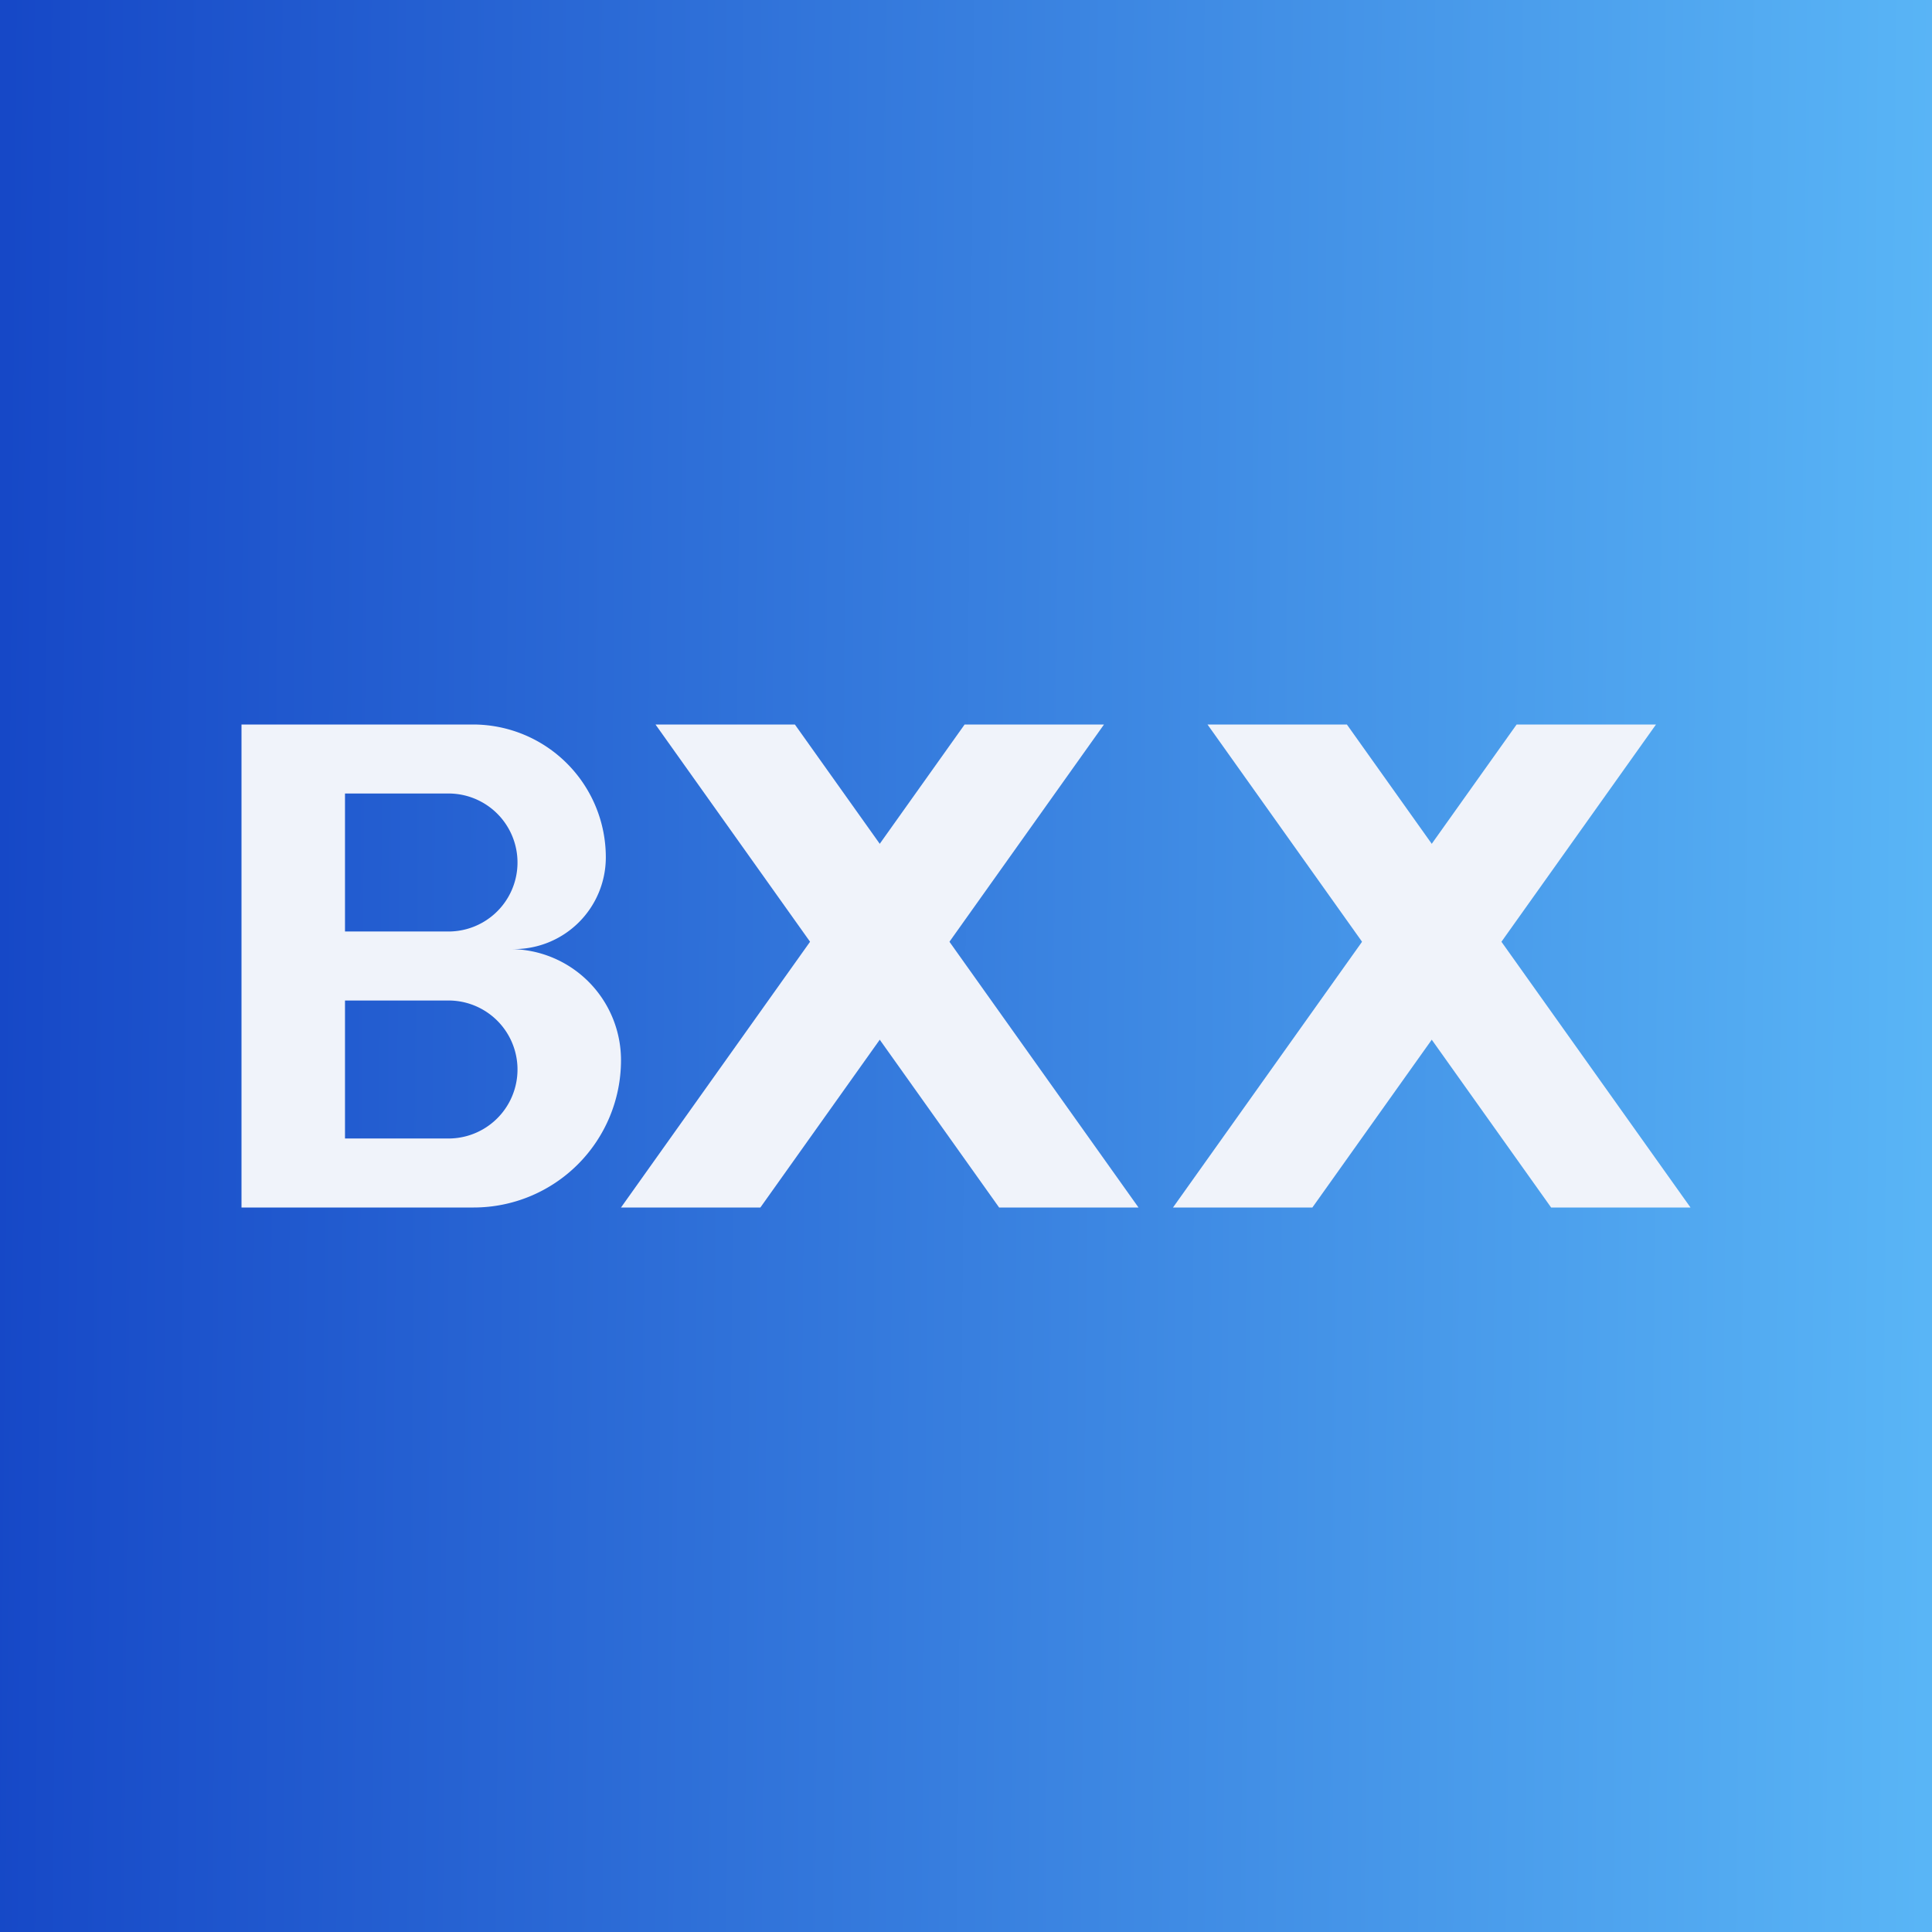
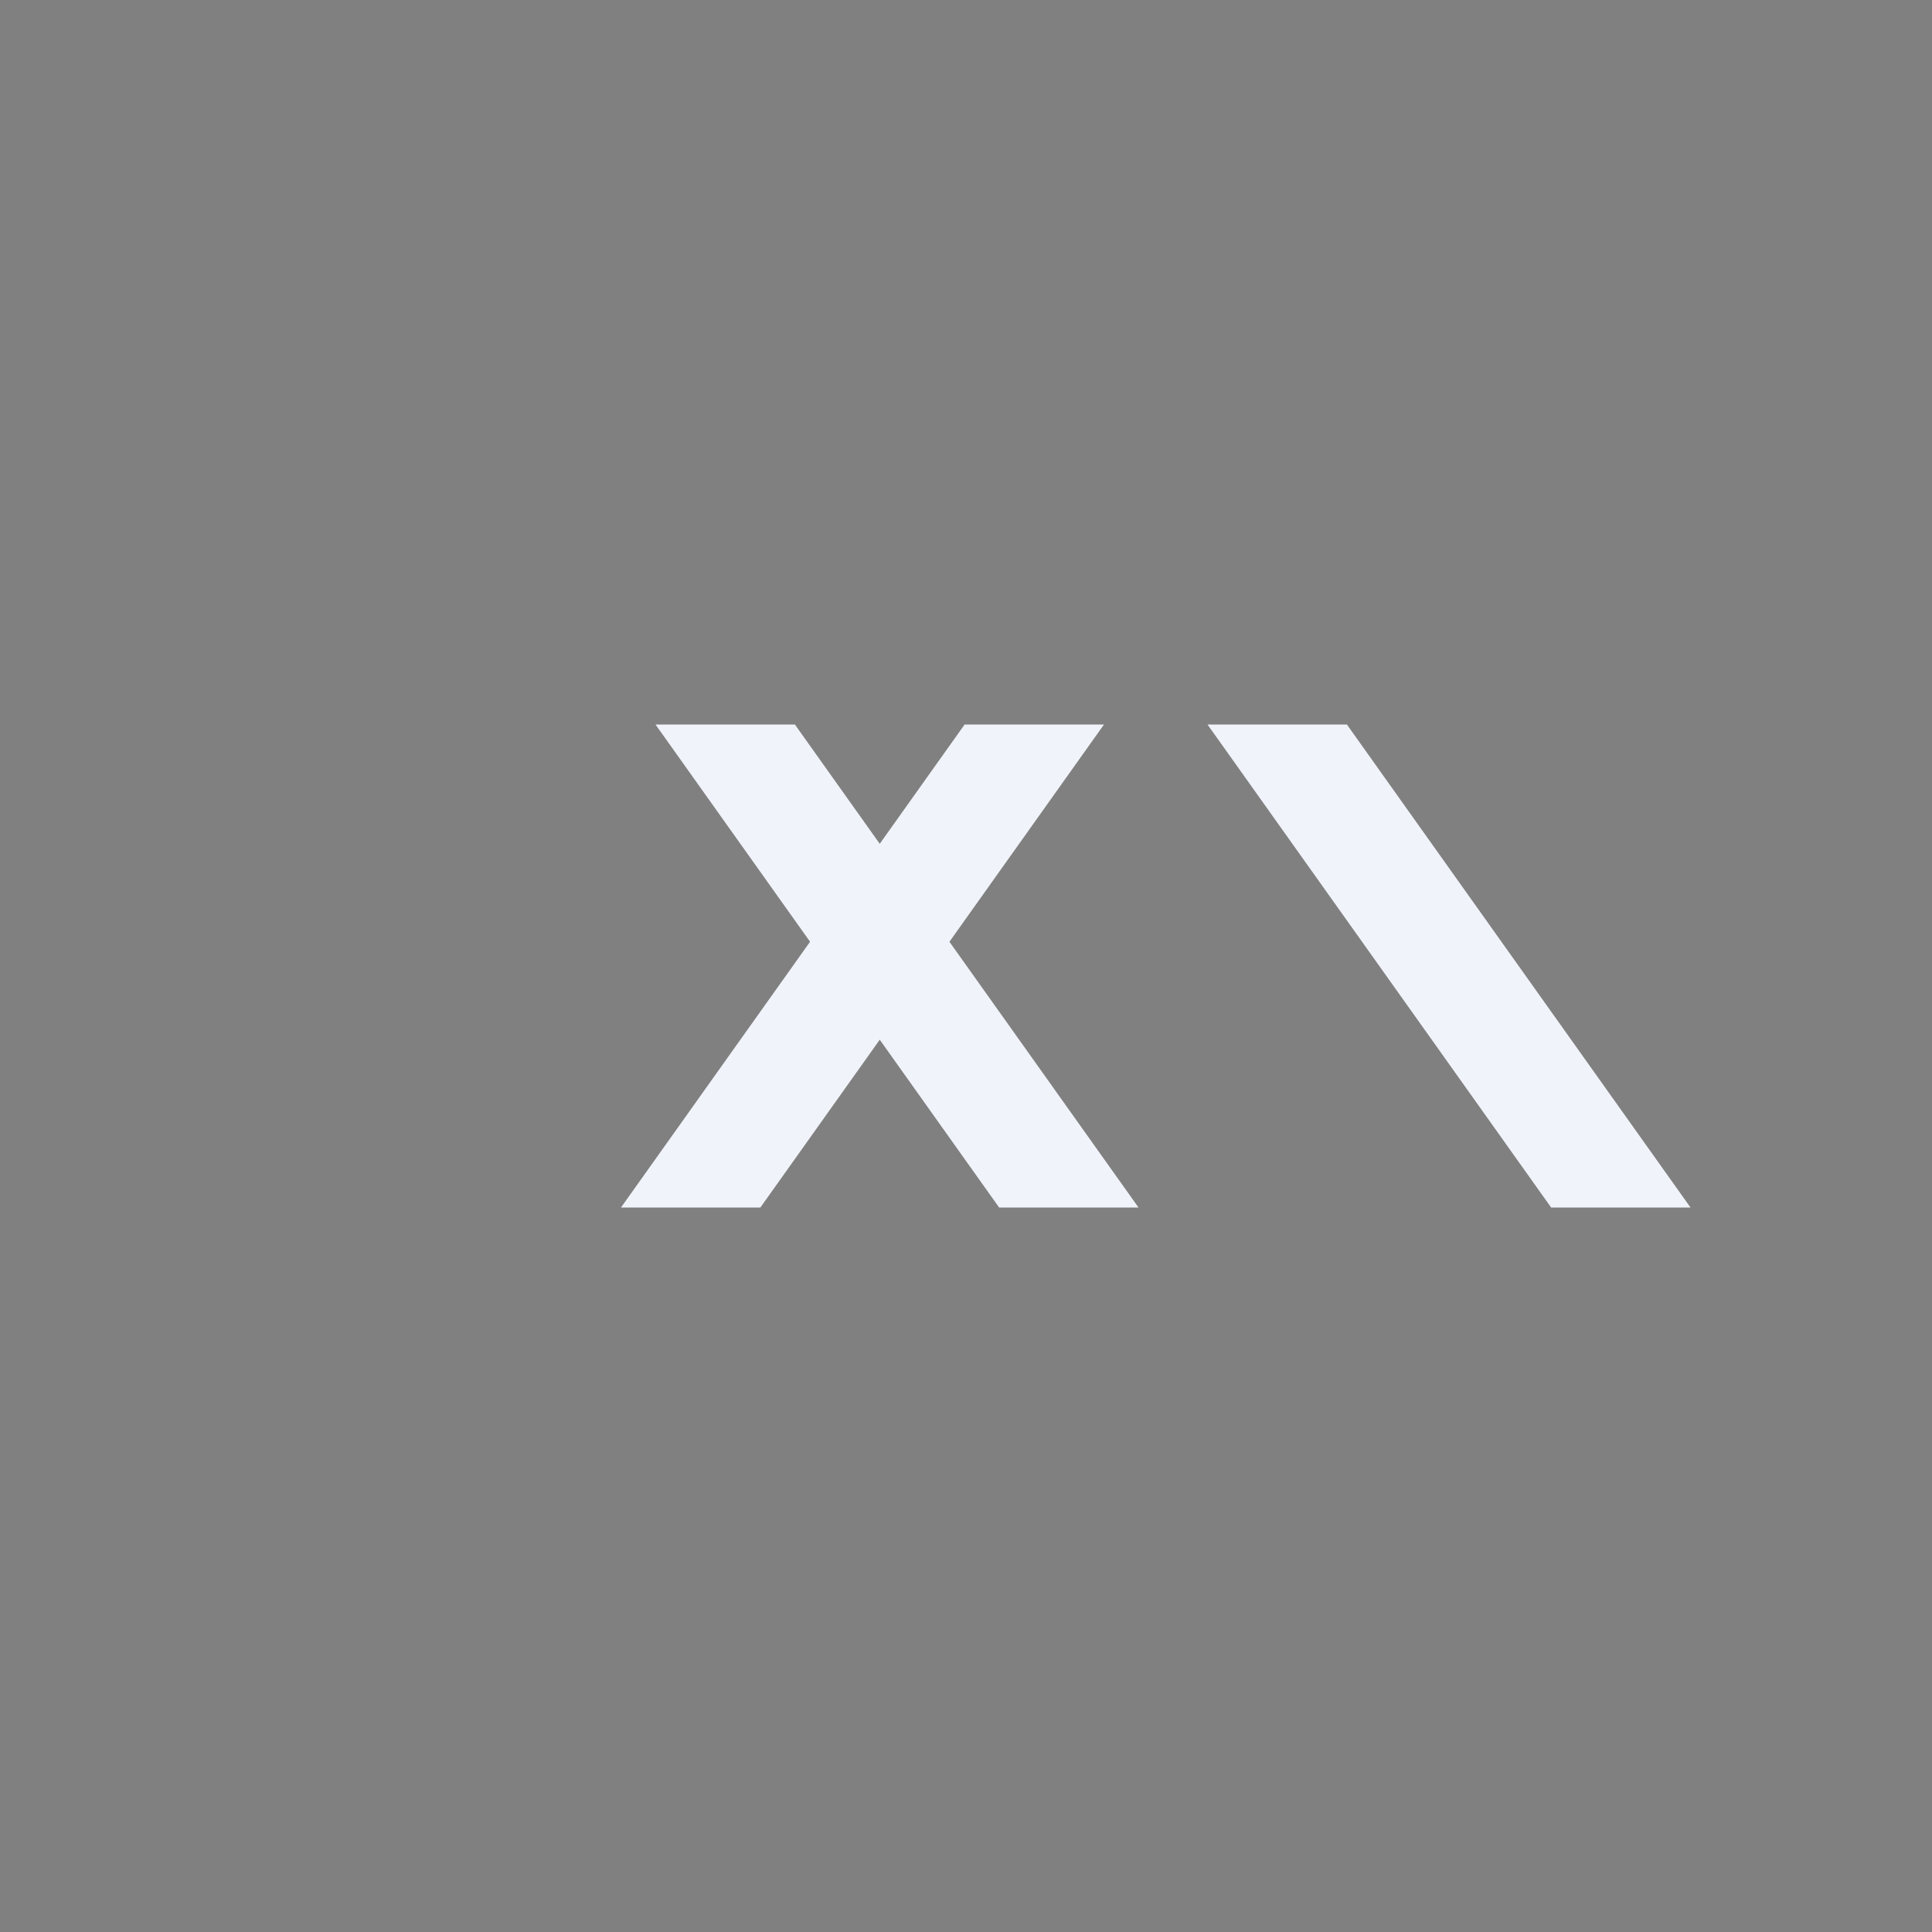
<svg xmlns="http://www.w3.org/2000/svg" width="56" height="56" viewBox="0 0 56 56">
  <rect x="0" y="0" width="56" height="56" fill="#808080" stroke="none" />
-   <path fill="url(#ashcjgczb)" d="M0 0h56v56H0z" />
-   <path fill-rule="evenodd" d="M7 21h6.71a3.85 3.85 0 0 1 3.85 3.85 2.66 2.66 0 0 1-2.66 2.66h-.11A3.22 3.22 0 0 1 18 30.73 4.27 4.27 0 0 1 13.73 35H7V21Zm3 2h3a2 2 0 1 1 0 4h-3v-4Zm0 6h3a2 2 0 1 1 0 4h-3v-4Z" fill="#F0F3FA" />
  <path d="M19 21h4.04L33 35h-4.04L19 21Z" fill="#F0F3FA" />
  <path d="M32 21h-4.04L18 35h4.04L32 21ZM35 21h4.04L49 35h-4.04L35 21Z" fill="#F0F3FA" />
-   <path d="M48 21h-4.04L34 35h4.04L48 21Z" fill="#F0F3FA" />
  <defs>
    <linearGradient id="ashcjgczb" x1="56" y1="26.5" x2="0" y2="26" gradientUnits="userSpaceOnUse">
      <stop stop-color="#59B5F6" />
      <stop offset="1" stop-color="#1648C7" />
    </linearGradient>
  </defs>
</svg>